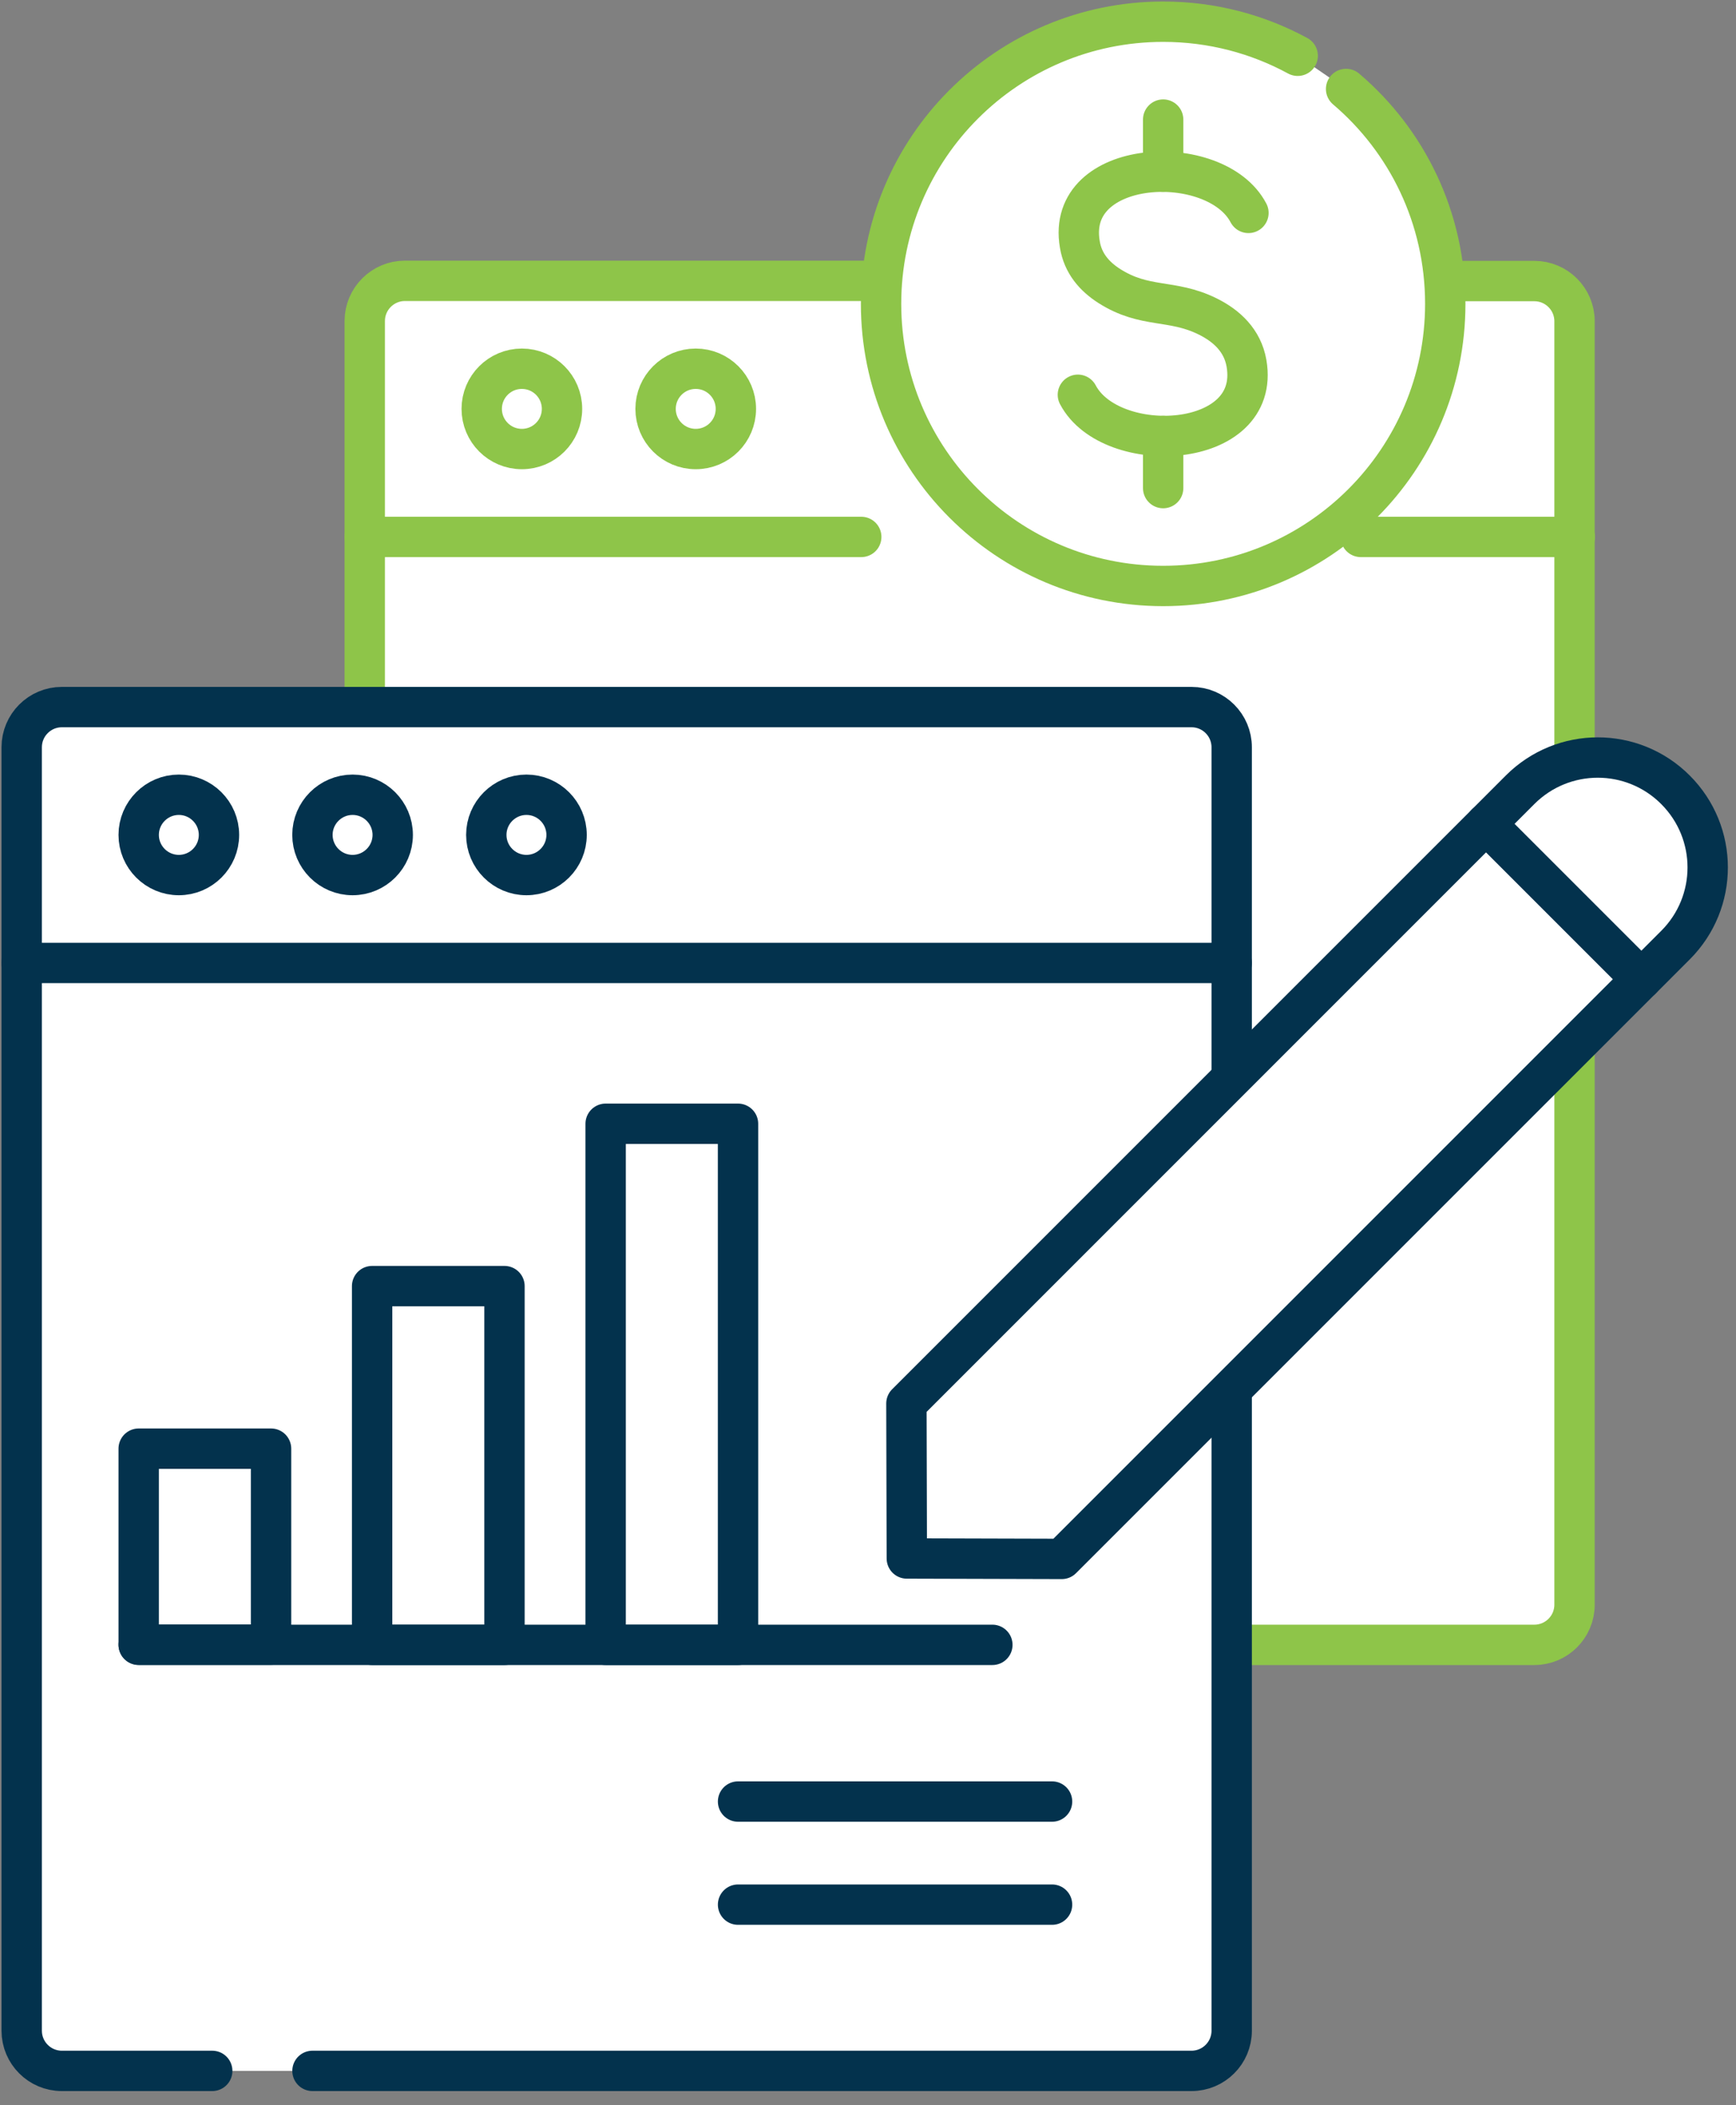
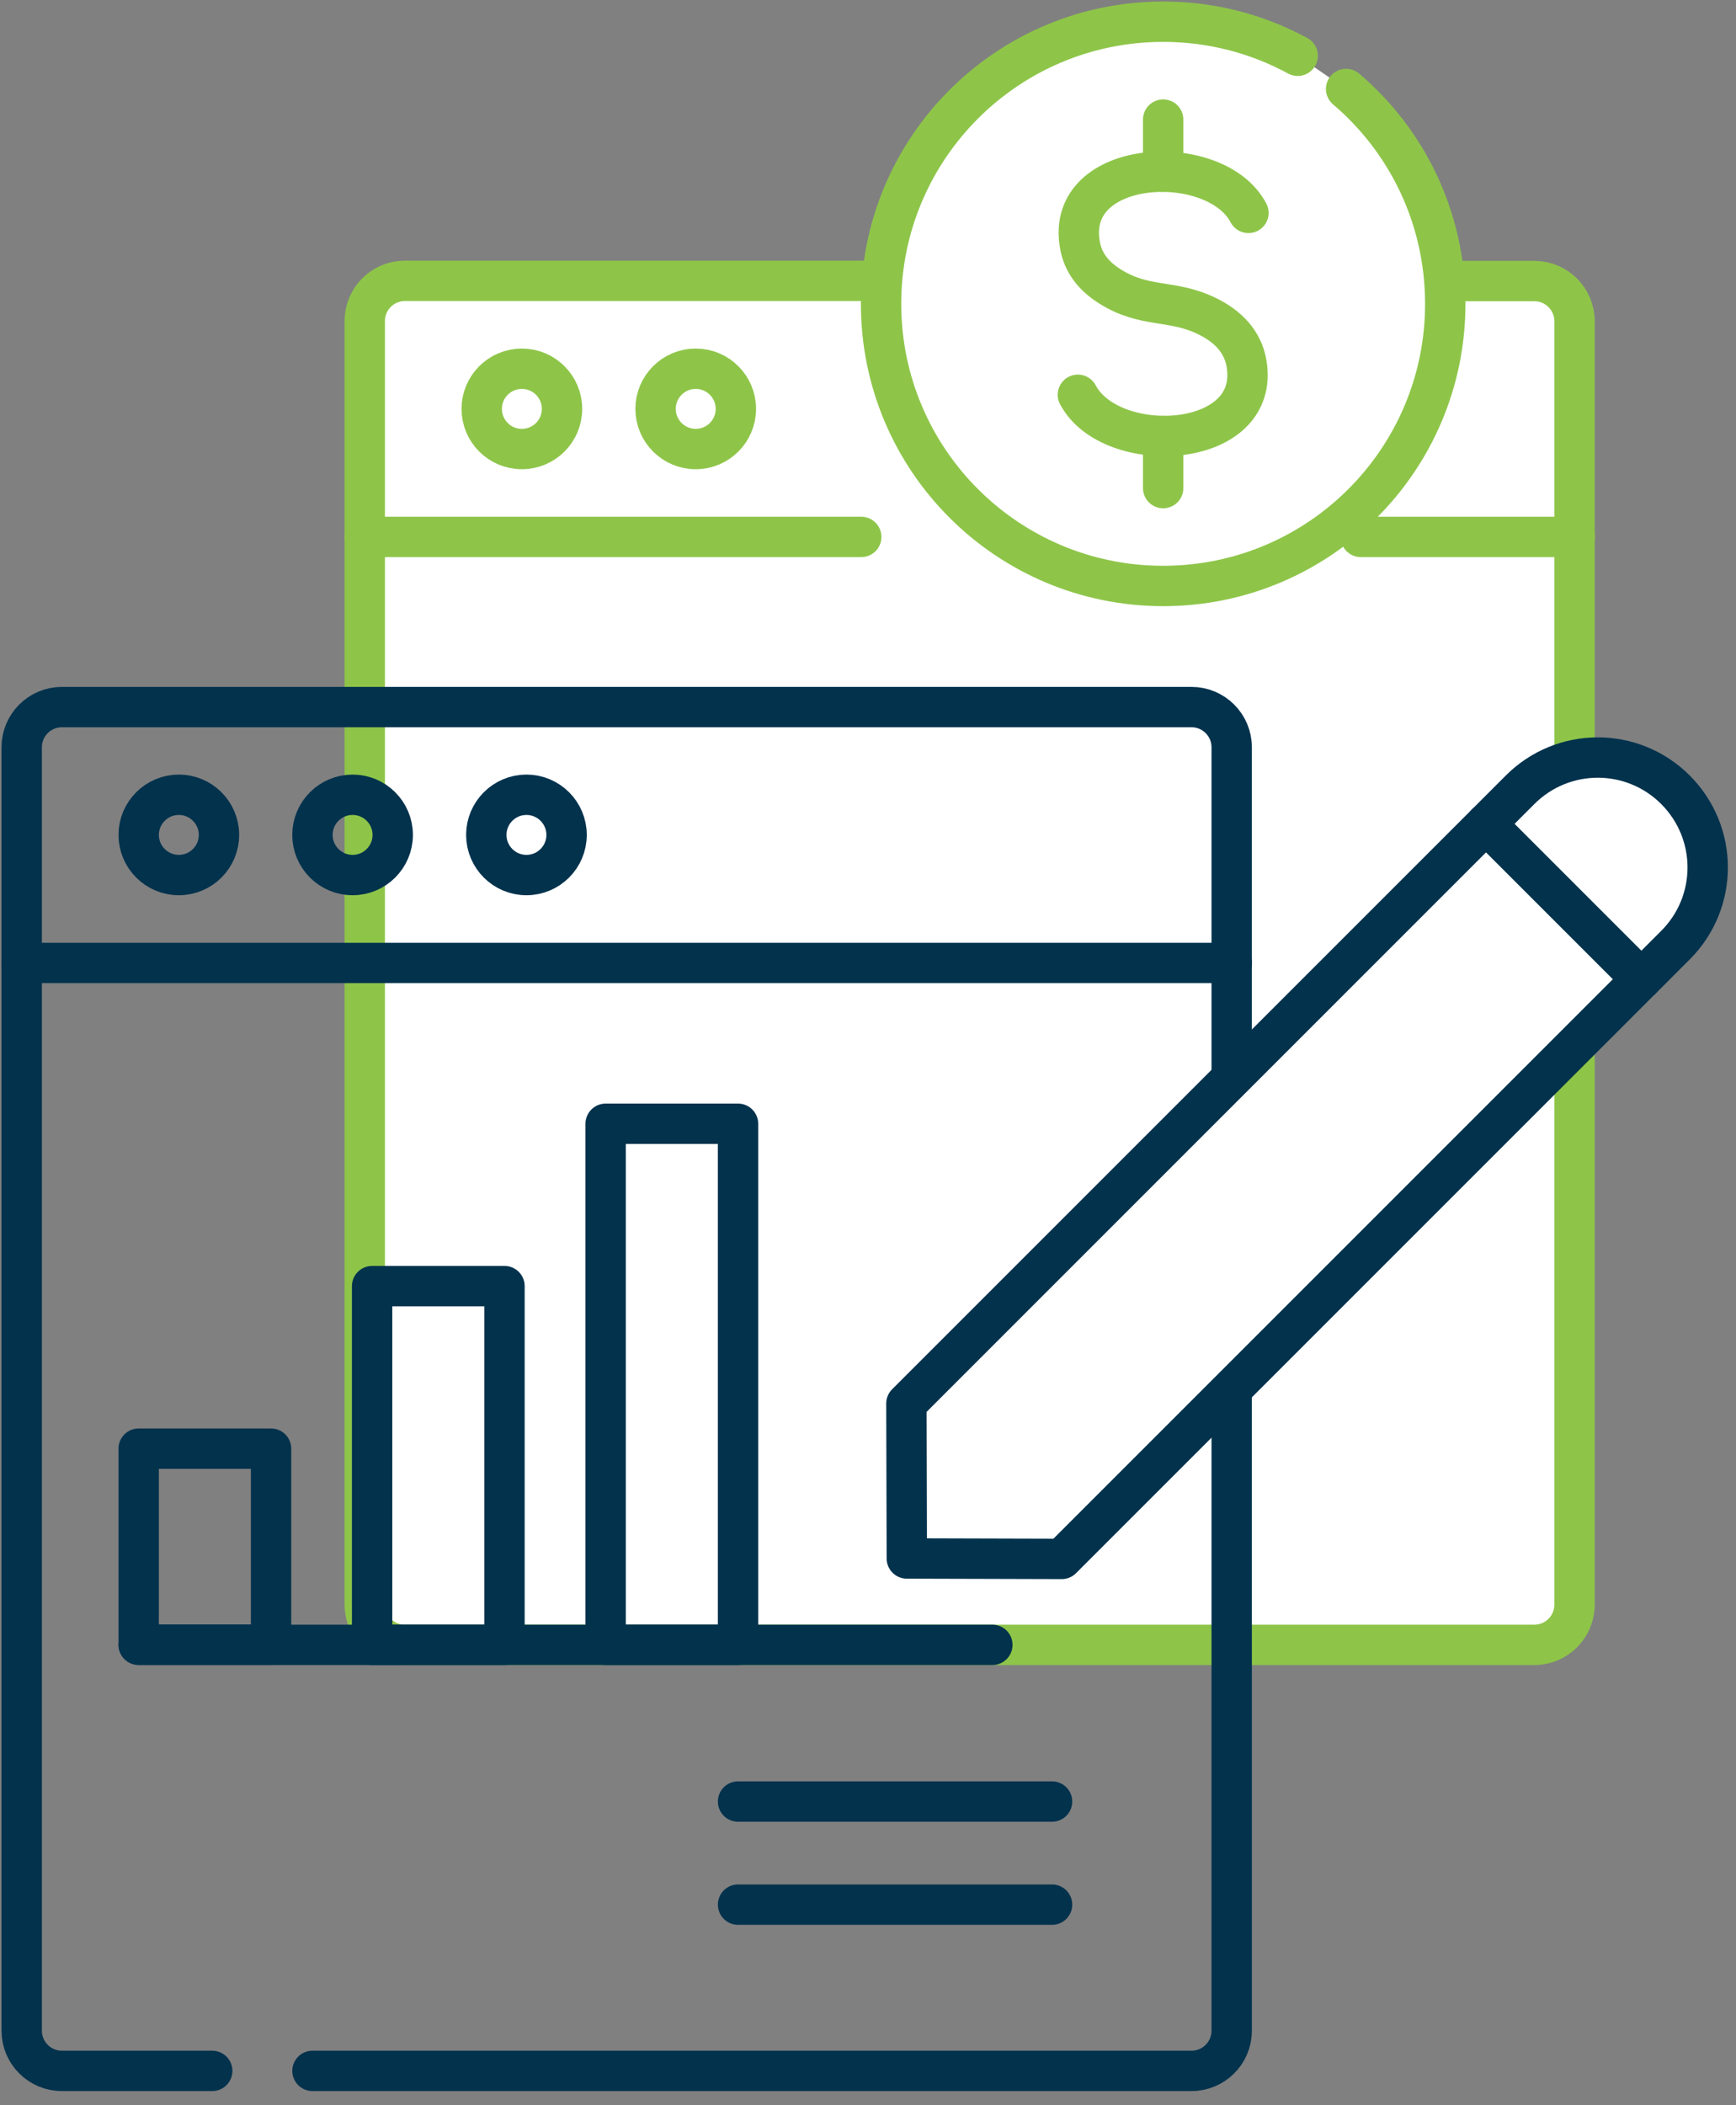
<svg xmlns="http://www.w3.org/2000/svg" width="80" height="97" viewBox="0 0 80 97" fill="none">
  <rect x="0" y="0" width="80" height="97" fill="#808080" stroke="none" />
  <g clip-path="url(#clip0_1445_1537)">
    <path d="M61.009 12.95H70.709C71.729 12.95 72.559 13.78 72.559 14.8V73.94C72.559 74.96 71.729 75.79 70.709 75.79H18.659C17.639 75.79 16.809 74.96 16.809 73.94V14.79C16.809 13.77 17.639 12.94 18.659 12.94H55.469" fill="white" />
    <path d="M61.009 12.95H70.709C71.729 12.95 72.559 13.78 72.559 14.8V73.94C72.559 74.96 71.729 75.79 70.709 75.79H18.659C17.639 75.79 16.809 74.96 16.809 73.94V14.79C16.809 13.77 17.639 12.94 18.659 12.94H55.469" stroke="#8EC549" stroke-width="1.86" stroke-linecap="round" stroke-linejoin="round" />
    <path d="M62.711 24.74H72.571" stroke="#8EC549" stroke-width="1.86" stroke-linecap="round" stroke-linejoin="round" />
    <path d="M16.809 24.74H39.689" stroke="#8EC549" stroke-width="1.86" stroke-linecap="round" stroke-linejoin="round" />
    <path d="M24.049 20.69C25.071 20.69 25.899 19.862 25.899 18.84C25.899 17.819 25.071 16.99 24.049 16.99C23.027 16.99 22.199 17.819 22.199 18.84C22.199 19.862 23.027 20.69 24.049 20.69Z" fill="white" stroke="#8EC549" stroke-width="1.86" stroke-linecap="round" stroke-linejoin="round" />
    <path d="M32.061 20.69C33.083 20.69 33.911 19.862 33.911 18.84C33.911 17.819 33.083 16.99 32.061 16.99C31.039 16.99 30.211 17.819 30.211 18.84C30.211 19.862 31.039 20.69 32.061 20.69Z" fill="white" stroke="#8EC549" stroke-width="1.86" stroke-linecap="round" stroke-linejoin="round" />
-     <path d="M9.78 95.42H2.85C1.83 95.42 1 94.59 1 93.57V34.43C1 33.41 1.83 32.58 2.85 32.58H54.91C55.93 32.58 56.76 33.41 56.76 34.43V93.57C56.76 94.59 55.93 95.42 54.91 95.42H14.4" fill="white" />
    <path d="M9.78 95.42H2.85C1.83 95.42 1 94.59 1 93.57V34.43C1 33.41 1.83 32.58 2.85 32.58H54.91C55.93 32.58 56.76 33.41 56.76 34.43V93.57C56.76 94.59 55.93 95.42 54.91 95.42H14.4" stroke="#03324D" stroke-width="1.86" stroke-linecap="round" stroke-linejoin="round" />
    <path d="M1 44.37H56.76" stroke="#03324D" stroke-width="1.86" stroke-linecap="round" stroke-linejoin="round" />
    <path d="M10.091 38.47C10.091 39.49 9.261 40.32 8.241 40.32C7.221 40.32 6.391 39.49 6.391 38.47C6.391 37.45 7.221 36.62 8.241 36.62C9.261 36.62 10.091 37.45 10.091 38.47Z" stroke="#03324D" stroke-width="1.86" stroke-linecap="round" stroke-linejoin="round" />
    <path d="M18.098 38.47C18.098 39.49 17.268 40.32 16.248 40.32C15.228 40.32 14.398 39.49 14.398 38.47C14.398 37.45 15.228 36.62 16.248 36.62C17.268 36.62 18.098 37.45 18.098 38.47Z" stroke="#03324D" stroke-width="1.86" stroke-linecap="round" stroke-linejoin="round" />
    <path d="M26.11 38.47C26.11 39.49 25.28 40.32 24.26 40.32C23.24 40.32 22.41 39.49 22.41 38.47C22.41 37.45 23.24 36.62 24.26 36.62C25.28 36.62 26.11 37.45 26.11 38.47Z" stroke="#03324D" stroke-width="1.86" stroke-linecap="round" stroke-linejoin="round" />
    <path d="M48.929 71.83L41.789 71.81L41.77 64.67L68.49 37.95L75.65 45.11L48.929 71.83Z" fill="white" stroke="#03324D" stroke-width="1.86" stroke-linecap="round" stroke-linejoin="round" />
    <path d="M77.21 36.39C75.231 34.41 72.031 34.41 70.05 36.39L68.481 37.96L75.641 45.12L77.21 43.55C79.191 41.57 79.191 38.37 77.21 36.39Z" fill="white" stroke="#03324D" stroke-width="1.86" stroke-linecap="round" stroke-linejoin="round" />
    <path d="M12.491 66.75H6.391V75.78H12.491V66.75Z" stroke="#03324D" stroke-width="1.86" stroke-linecap="round" stroke-linejoin="round" />
    <path d="M23.248 59.26H17.148V75.79H23.248V59.26Z" stroke="#03324D" stroke-width="1.86" stroke-linecap="round" stroke-linejoin="round" />
    <path d="M34.01 51.78H27.91V75.79H34.01V51.78Z" stroke="#03324D" stroke-width="1.86" stroke-linecap="round" stroke-linejoin="round" />
    <path d="M6.391 75.79H45.731" stroke="#03324D" stroke-width="1.86" stroke-linecap="round" stroke-linejoin="round" />
    <path d="M34.012 83.01H48.482" stroke="#03324D" stroke-width="1.86" stroke-linecap="round" stroke-linejoin="round" />
    <path d="M34.012 87.76H48.482" stroke="#03324D" stroke-width="1.86" stroke-linecap="round" stroke-linejoin="round" />
    <path d="M50.011 10.04H47.98" stroke="#8EC549" stroke-width="1.86" stroke-linecap="round" stroke-linejoin="round" />
    <path d="M50.011 21.68H47.98" stroke="#8EC549" stroke-width="1.86" stroke-linecap="round" stroke-linejoin="round" />
    <path d="M62.032 4.1C64.832 6.48 66.602 10.03 66.602 14C66.602 21.18 60.782 27 53.602 27C46.422 27 40.602 21.18 40.602 14C40.602 6.82 46.422 1 53.602 1C55.852 1 57.962 1.57 59.802 2.57" fill="white" />
    <path d="M62.032 4.1C64.832 6.48 66.602 10.03 66.602 14C66.602 21.18 60.782 27 53.602 27C46.422 27 40.602 21.18 40.602 14C40.602 6.82 46.422 1 53.602 1C55.852 1 57.962 1.57 59.802 2.57" stroke="#8EC549" stroke-width="1.86" stroke-linecap="round" stroke-linejoin="round" />
    <path d="M49.672 18.19C51.192 21.07 58.132 20.74 57.442 16.74C57.262 15.7 56.542 15.02 55.652 14.58C53.992 13.76 52.772 14.23 51.122 13.18C50.432 12.74 49.902 12.13 49.762 11.26C49.072 7.26 56.022 6.93 57.532 9.81" fill="white" />
    <path d="M49.672 18.19C51.192 21.07 58.132 20.74 57.442 16.74C57.262 15.7 56.542 15.02 55.652 14.58C53.992 13.76 52.772 14.23 51.122 13.18C50.432 12.74 49.902 12.13 49.762 11.26C49.072 7.26 56.022 6.93 57.532 9.81" stroke="#8EC549" stroke-width="1.86" stroke-linecap="round" stroke-linejoin="round" />
    <path d="M53.602 22.49V20.09" stroke="#8EC549" stroke-width="1.86" stroke-linecap="round" stroke-linejoin="round" />
    <path d="M53.602 7.91V5.51" stroke="#8EC549" stroke-width="1.86" stroke-linecap="round" stroke-linejoin="round" />
  </g>
  <defs>
    <clipPath id="clip0_1445_1537">
      <rect width="79.7" height="96.42" fill="white" />
    </clipPath>
  </defs>
</svg>